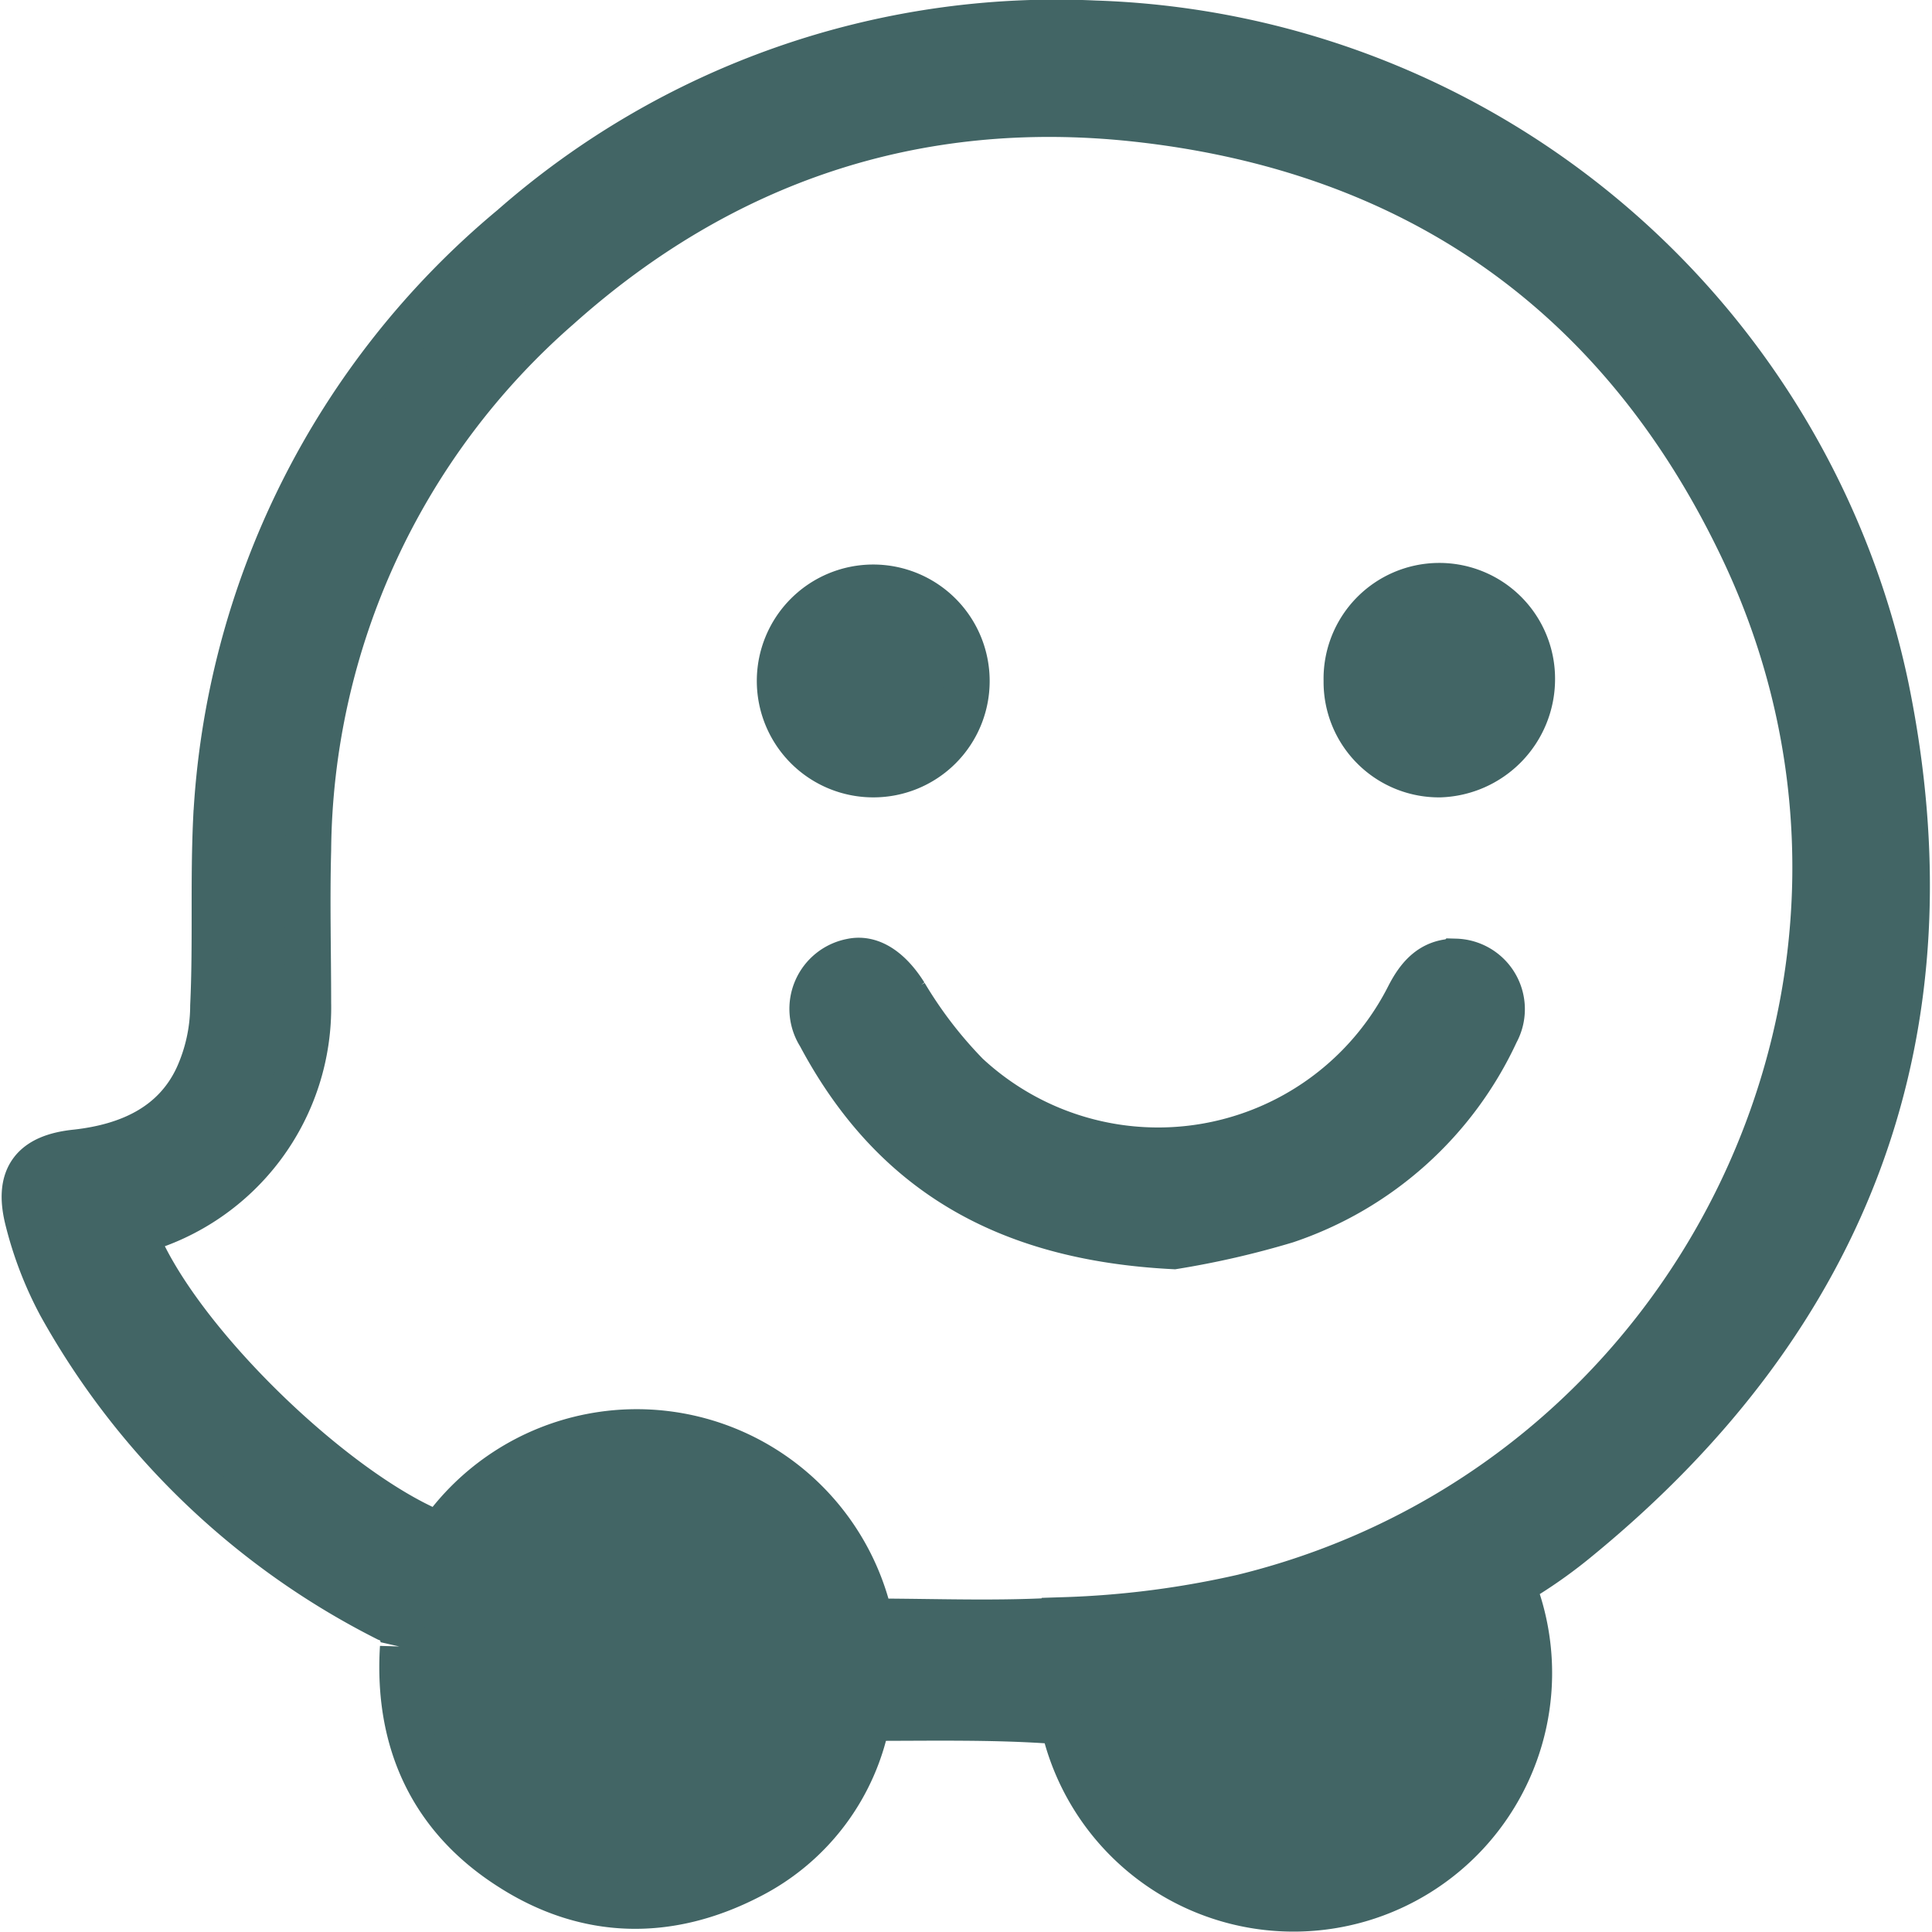
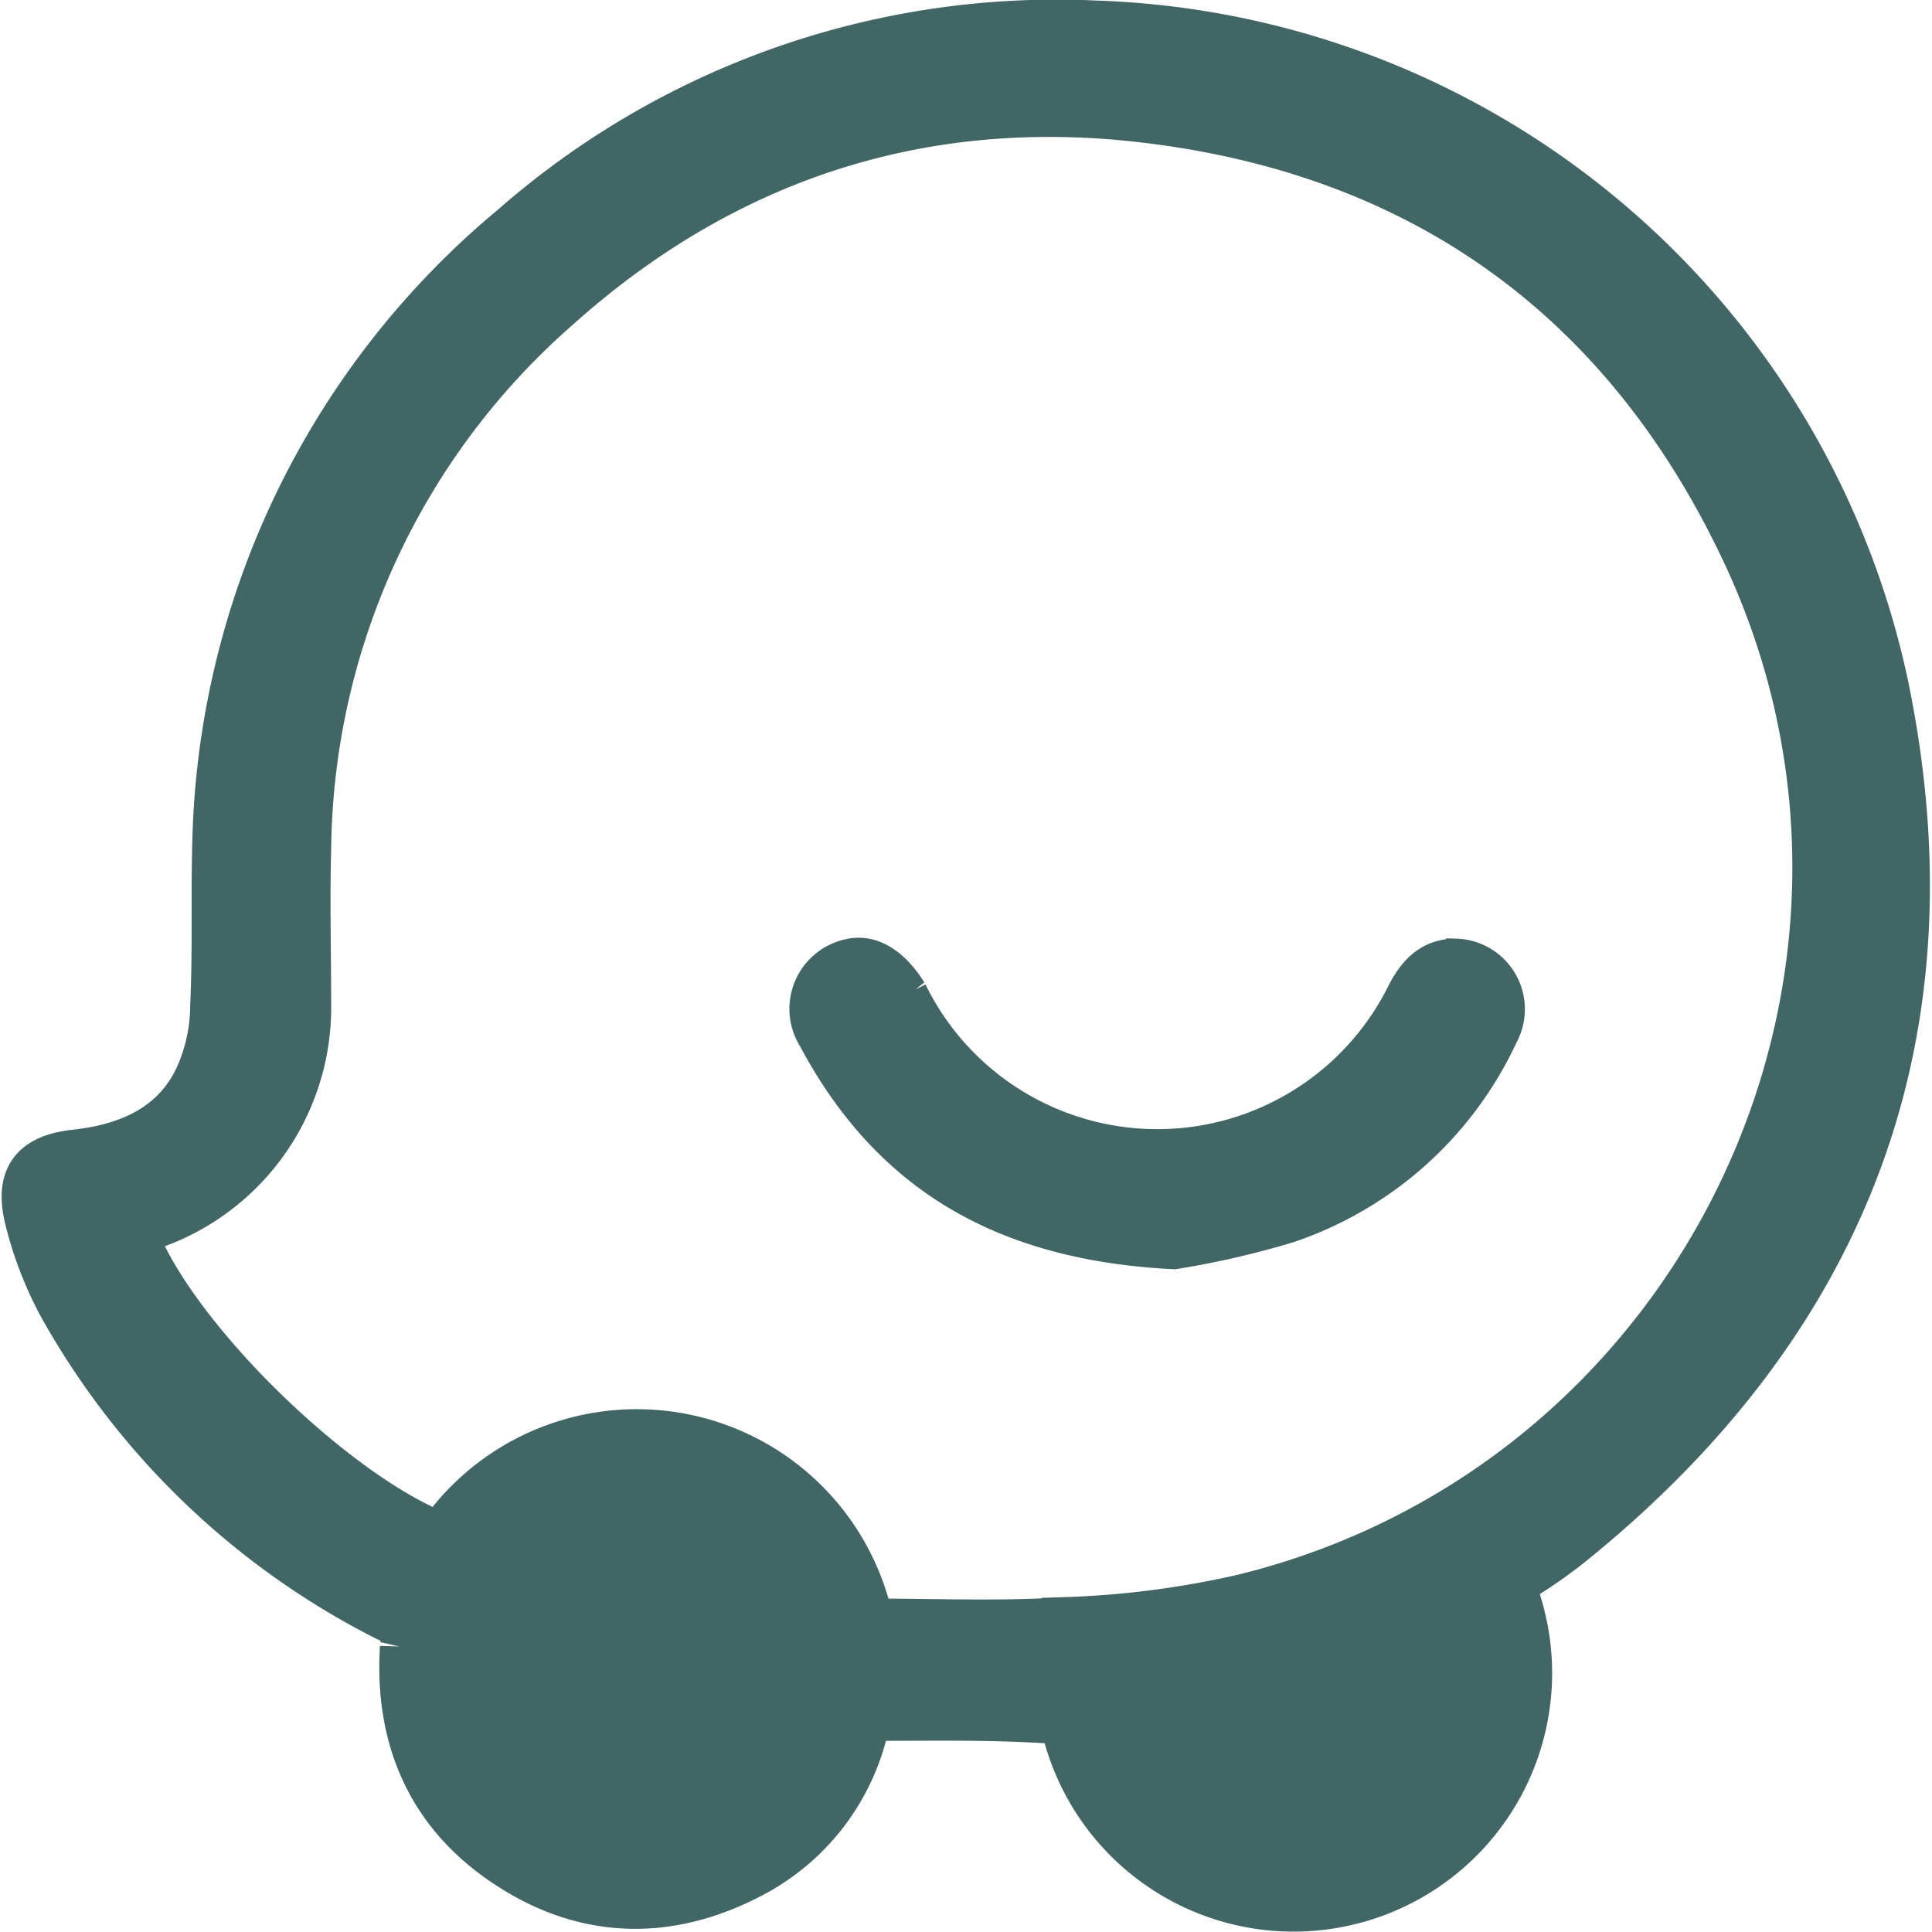
<svg xmlns="http://www.w3.org/2000/svg" width="26" height="26" viewBox="0 0 125.735 125.953">
  <g id="login-icon2" transform="translate(1.5 1.503)">
-     <path id="Path_1" data-name="Path 1" d="M55.14,104.21c4.22,0,8.44.19,12.66-.09a60.823,60.823,0,0,0,11.63-1.5c29.82-7.31,45.76-40.23,32.72-68.07C104.27,17.76,90.77,8.19,72.3,6.22,58.14,4.72,45.48,8.94,34.79,18.5A47.541,47.541,0,0,0,18.48,53.94c-.09,3.28,0,6.66,0,9.94A15.083,15.083,0,0,1,7.5,78.7c-.09,0-.28.19-.38.19,2.63,6.94,13.31,17.16,19.97,19.69a15.579,15.579,0,0,1,28.05,5.63Z" fill="none" />
    <path id="Path_2" data-name="Path 2" d="M54.95,110.49a14.523,14.523,0,0,1-7.69,10.31c-5.25,2.72-10.6,2.63-15.57-.56-5.16-3.28-7.41-8.25-7.03-14.35a1.615,1.615,0,0,0-1.03-1.88A50.258,50.258,0,0,1,2.35,83.57,24.008,24.008,0,0,1,.19,77.94c-.66-2.72.38-4.03,3.19-4.31,3.38-.38,6.38-1.69,7.88-4.88a11.342,11.342,0,0,0,1.03-4.69c.19-4.03,0-8.06.19-12.1A53.727,53.727,0,0,1,31.8,13.33,53.732,53.732,0,0,1,69.76.03a54.485,54.485,0,0,1,51.57,43.23c4.59,22.32-2.34,40.98-20.07,55.51a31.476,31.476,0,0,1-3.38,2.44c-.66.47-.84.84-.56,1.59a15.358,15.358,0,1,1-29.44,8.72c-.09-.38-.56-.84-.84-.84-3.93-.28-7.97-.19-12.09-.19Zm.19-6.28c4.22,0,8.44.19,12.66-.09a60.823,60.823,0,0,0,11.63-1.5c29.82-7.31,45.76-40.23,32.72-68.07C104.27,17.76,90.77,8.19,72.3,6.22,58.14,4.72,45.48,8.94,34.79,18.5A47.541,47.541,0,0,0,18.48,53.94c-.09,3.28,0,6.66,0,9.94A15.083,15.083,0,0,1,7.5,78.7c-.09,0-.28.19-.38.19,2.63,6.94,13.31,17.16,19.97,19.69a15.579,15.579,0,0,1,28.05,5.63Z" fill="#426565" stroke="#426565" stroke-width="3" />
-     <path id="Path_3" data-name="Path 3" d="M74.92,79.74c-11.07-.56-18.38-4.97-23.07-13.78a3.142,3.142,0,0,1,2.06-4.78c1.31-.28,2.53.66,3.47,2.16a27.914,27.914,0,0,0,4.03,5.25A18.321,18.321,0,0,0,90.2,63.53c.66-1.31,1.5-2.34,3.09-2.34a3.1,3.1,0,0,1,2.63,4.59A23.245,23.245,0,0,1,82.23,78.06a57.055,57.055,0,0,1-7.31,1.68Z" fill="#426565" stroke="#426565" stroke-width="3" />
-     <path id="Path_4" data-name="Path 4" d="M55.32,48.98a6.09,6.09,0,1,1,6.09-6.09,6.075,6.075,0,0,1-6.09,6.09Z" fill="#426565" stroke="#426565" stroke-width="3" />
-     <path id="Path_5" data-name="Path 5" d="M98.27,42.79a6.211,6.211,0,0,1-6,6.19,6.019,6.019,0,0,1-6.09-6.09,6.046,6.046,0,1,1,12.09-.1Z" fill="#426565" stroke="#426565" stroke-width="3" />
+     <path id="Path_3" data-name="Path 3" d="M74.92,79.74c-11.07-.56-18.38-4.97-23.07-13.78a3.142,3.142,0,0,1,2.06-4.78c1.31-.28,2.53.66,3.47,2.16A18.321,18.321,0,0,0,90.2,63.53c.66-1.31,1.5-2.34,3.09-2.34a3.1,3.1,0,0,1,2.63,4.59A23.245,23.245,0,0,1,82.23,78.06a57.055,57.055,0,0,1-7.31,1.68Z" fill="#426565" stroke="#426565" stroke-width="3" />
  </g>
</svg>